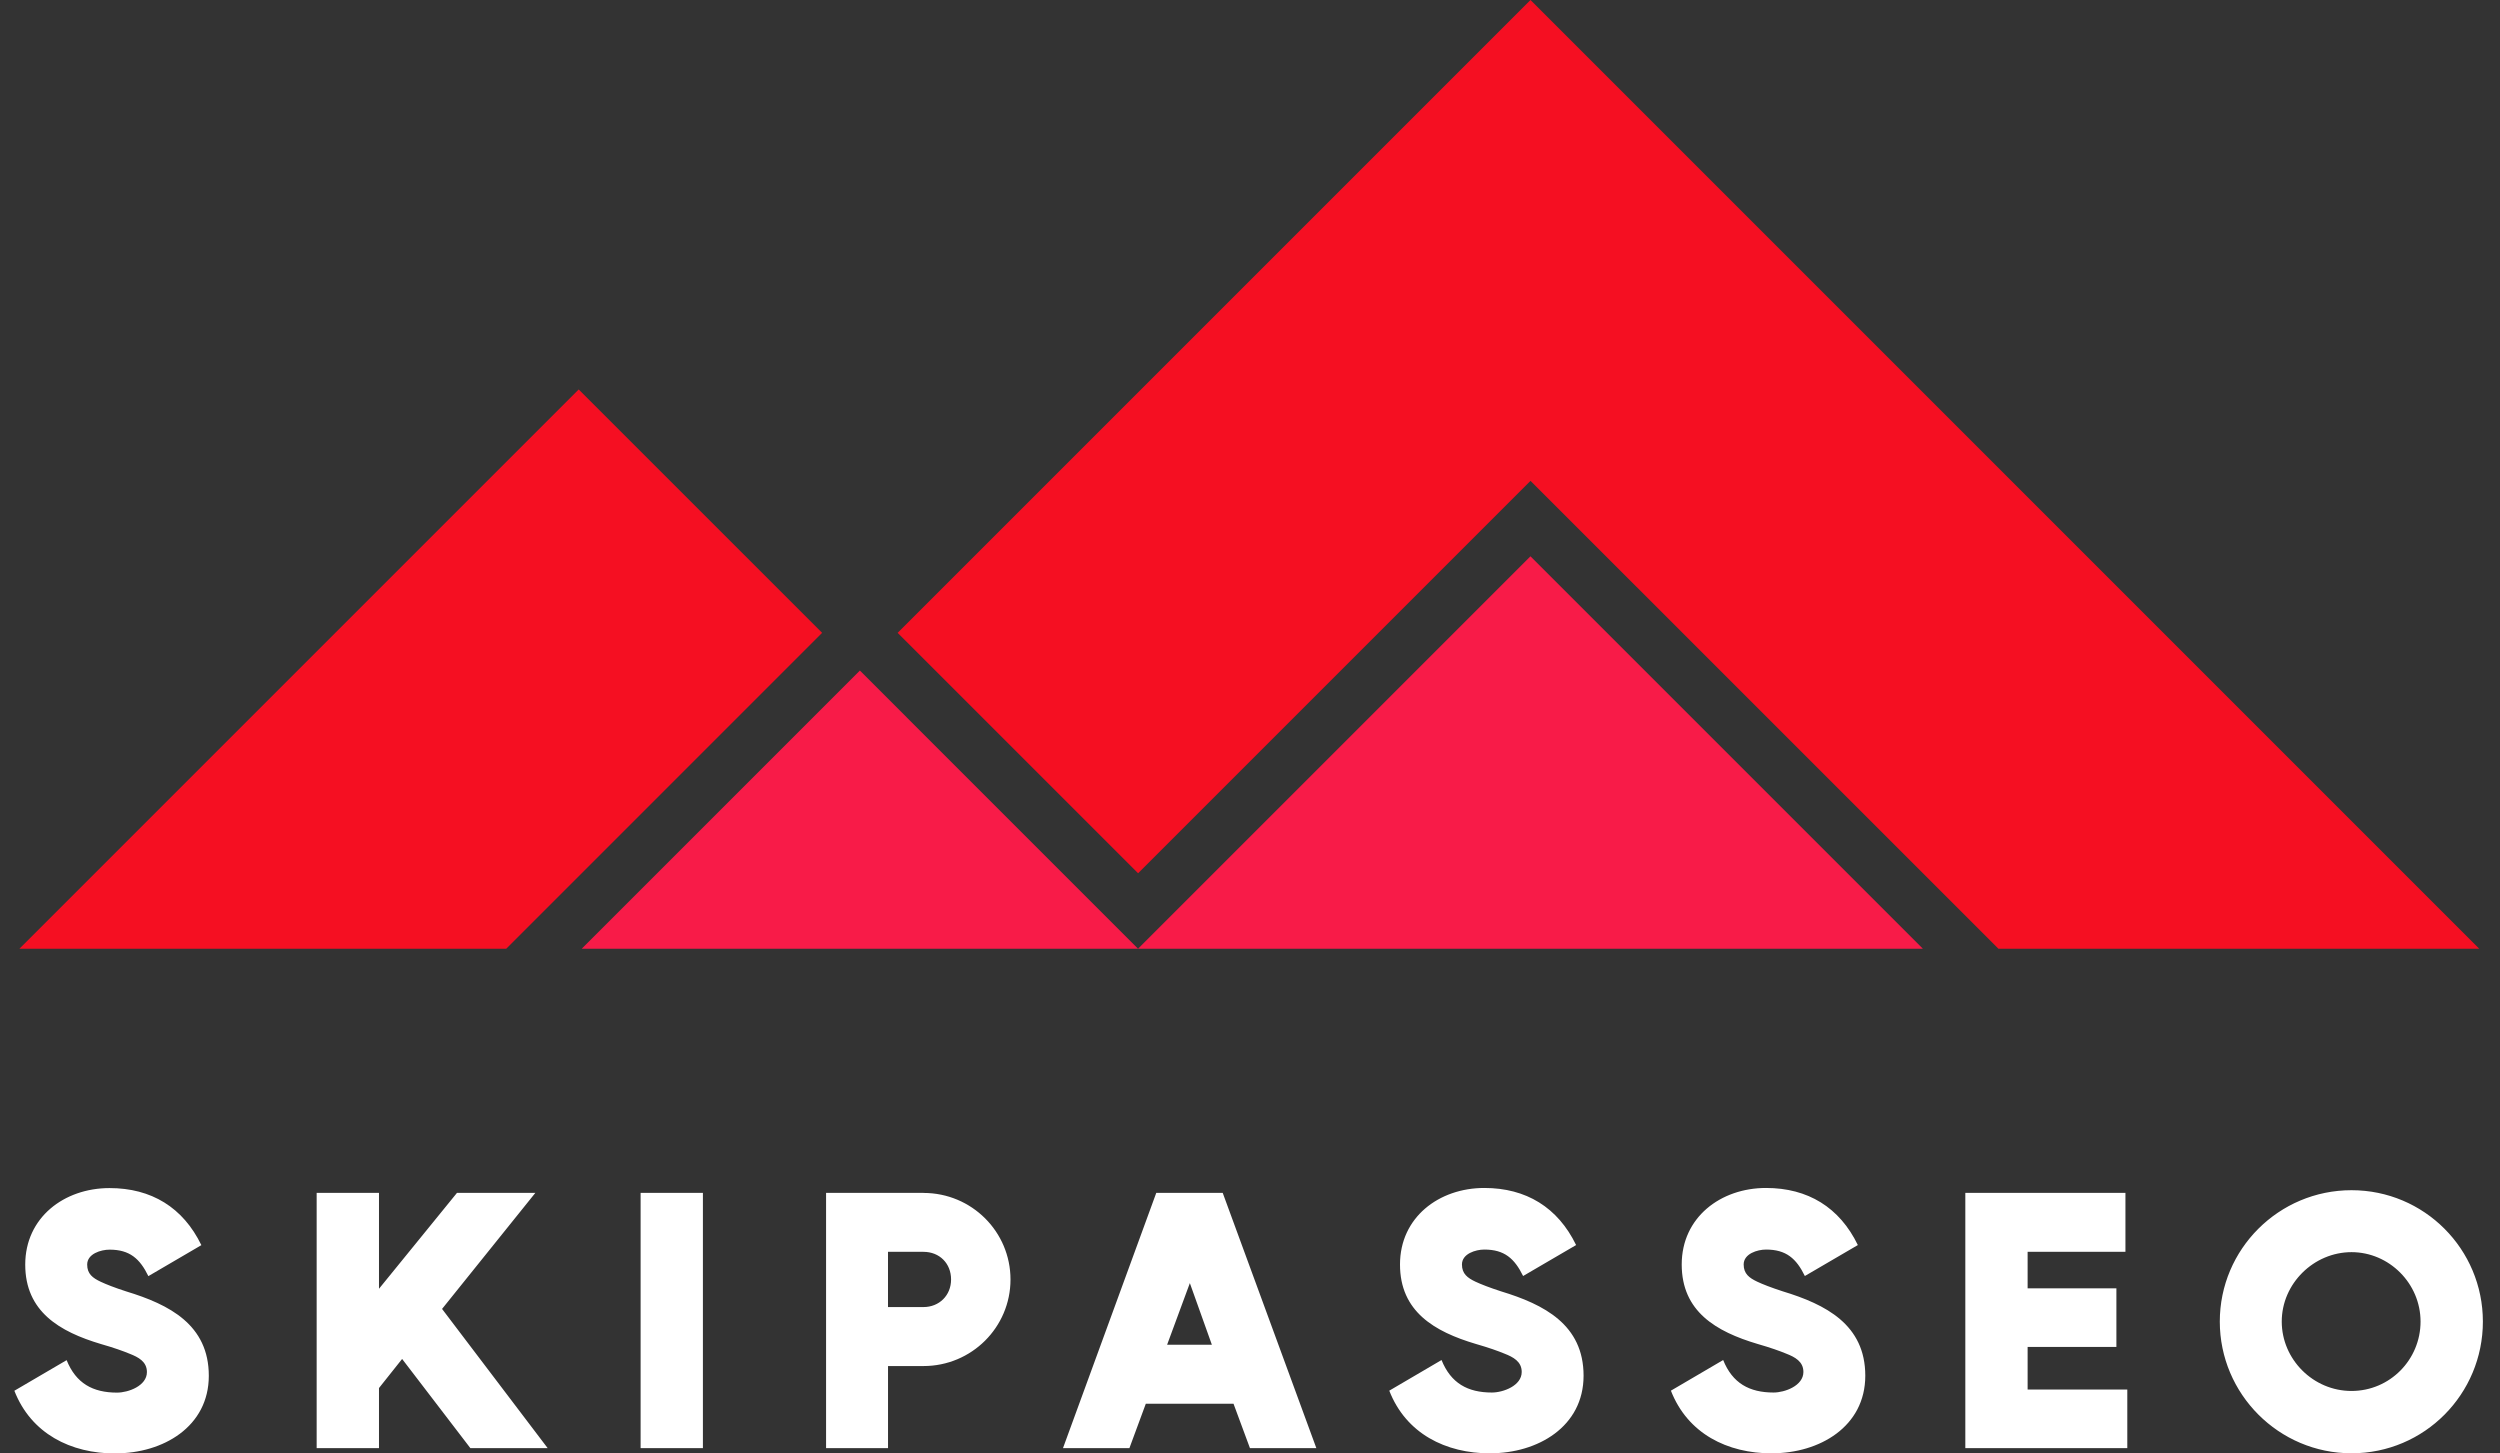
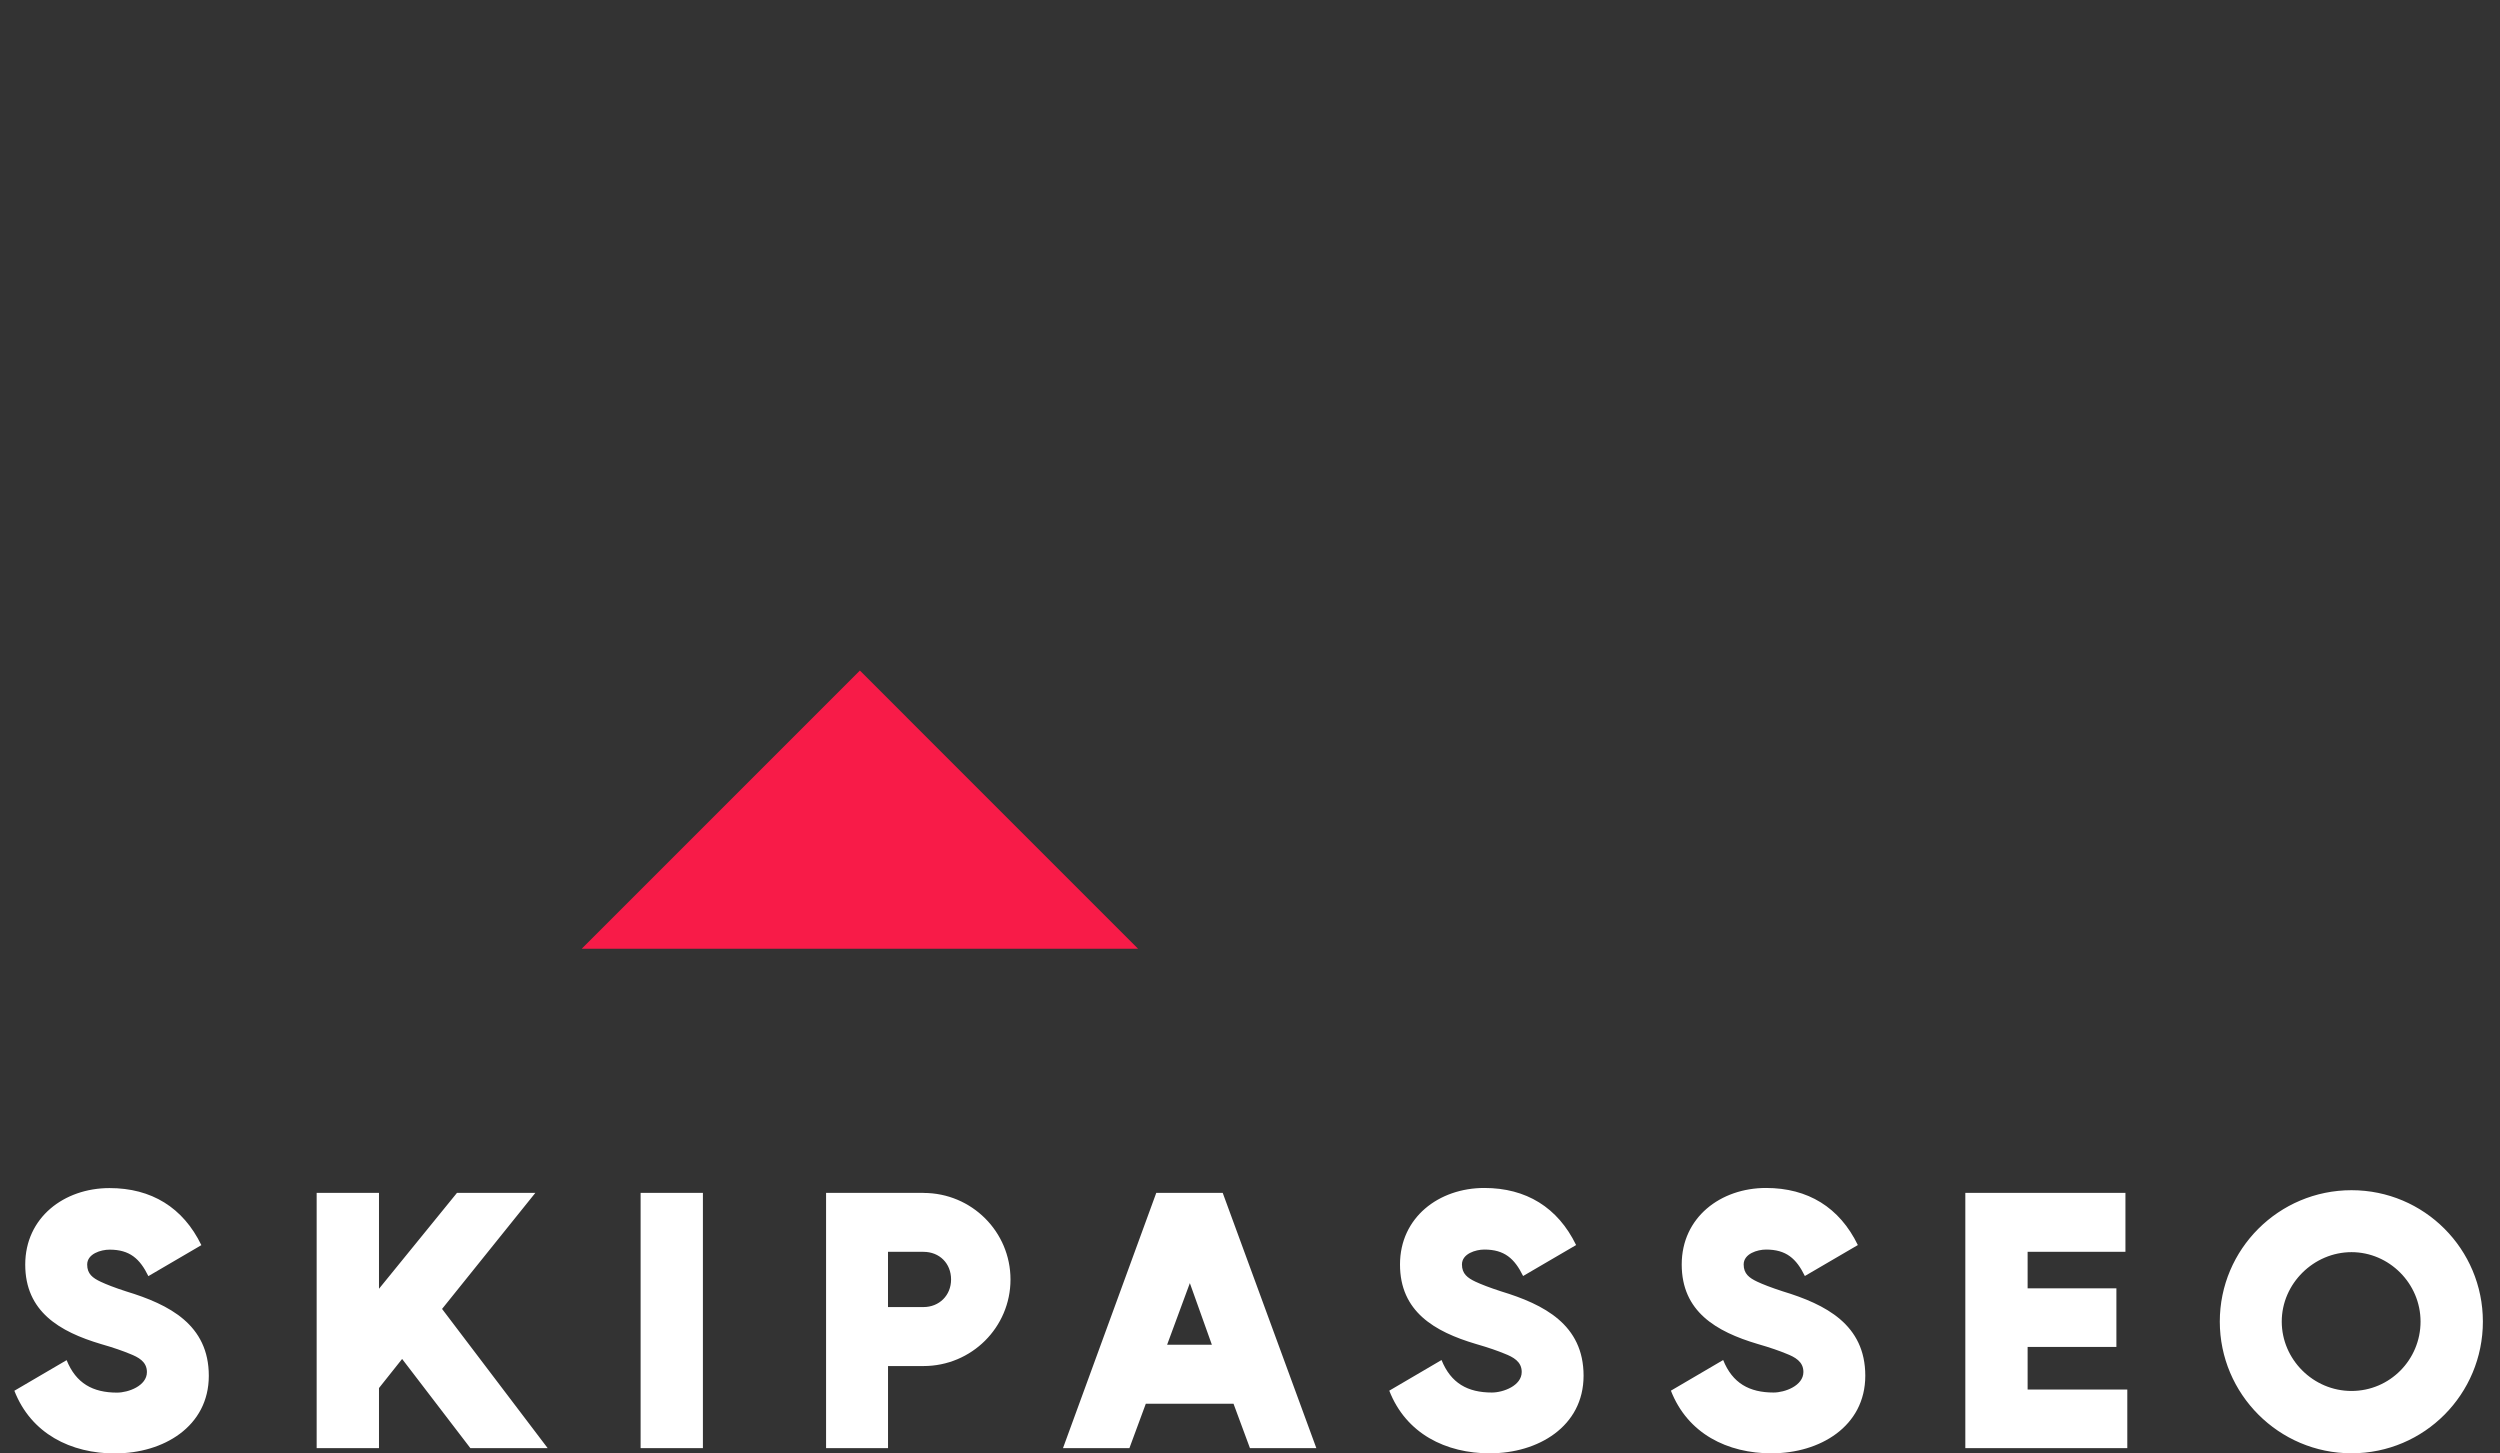
<svg xmlns="http://www.w3.org/2000/svg" width="86" height="50" viewBox="0 0 86 50" fill="none">
  <rect x="0" y="0" width="86" height="50" fill="#333333" stroke="none" />
-   <path d="M85.285 32.636L52.649 0L30.879 21.77L39.15 30.04L52.649 16.541L68.746 32.636H85.287H85.285Z" fill="#F50F22" />
-   <path d="M66.147 32.636L52.648 19.137L39.148 32.636H66.147Z" fill="#F81B48" />
-   <path d="M19.908 13.396L0.668 32.636H17.415L28.281 21.77L19.906 13.396H19.908Z" fill="#F50F22" />
  <path d="M39.149 32.636L29.58 23.067L20.012 32.636H39.149Z" fill="#F81B48" />
  <path d="M3.974 49.996C5.604 49.996 7.183 49.084 7.183 47.327C7.183 45.57 5.822 44.875 4.346 44.426C3.949 44.298 3.653 44.182 3.461 44.091C3.19 43.963 2.999 43.822 2.999 43.502C2.999 43.129 3.473 42.988 3.769 42.988C4.462 42.988 4.81 43.297 5.104 43.899L6.927 42.833C6.298 41.536 5.207 40.87 3.769 40.87C2.203 40.87 0.868 41.884 0.868 43.502C0.868 45.119 2.05 45.811 3.473 46.235C3.922 46.363 4.243 46.479 4.462 46.57C4.758 46.686 5.054 46.839 5.054 47.199C5.054 47.675 4.411 47.906 4.026 47.906C3.192 47.906 2.613 47.586 2.292 46.789L0.494 47.842C1.071 49.319 2.433 50 3.972 50L3.974 49.996ZM16.183 49.816H18.84L15.207 45.027L18.416 41.035H15.72L13.037 44.334V41.035H10.893V49.816H13.037V47.749L13.833 46.748L16.181 49.816H16.183ZM22.037 41.035V49.816H24.18V41.035H22.037ZM31.767 41.035H28.417V49.816H30.548V46.992H31.769C33.424 46.992 34.761 45.658 34.761 44.015C34.761 42.372 33.426 41.037 31.769 41.037L31.767 41.035ZM30.547 44.963V43.063H31.767C32.319 43.063 32.717 43.461 32.717 44.013C32.717 44.565 32.307 44.963 31.767 44.963H30.547ZM42.998 49.815H45.282L42.061 41.034H39.776L36.567 49.815H38.852L39.416 48.288H42.433L42.998 49.815ZM40.149 46.258L40.931 44.139L41.688 46.258H40.149ZM51.266 49.993C52.896 49.993 54.475 49.081 54.475 47.324C54.475 45.567 53.113 44.872 51.638 44.423C51.241 44.294 50.945 44.179 50.752 44.088C50.483 43.959 50.291 43.819 50.291 43.498C50.291 43.126 50.765 42.985 51.061 42.985C51.754 42.985 52.099 43.293 52.395 43.895L54.218 42.83C53.589 41.533 52.497 40.866 51.061 40.866C49.495 40.866 48.16 41.88 48.16 43.498C48.16 45.116 49.341 45.807 50.767 46.231C51.216 46.36 51.536 46.475 51.756 46.566C52.051 46.682 52.347 46.835 52.347 47.195C52.347 47.671 51.706 47.903 51.321 47.903C50.487 47.903 49.91 47.582 49.589 46.785L47.791 47.839C48.368 49.316 49.728 49.996 51.269 49.996L51.266 49.993ZM60.957 49.993C62.587 49.993 64.166 49.081 64.166 47.324C64.166 45.567 62.805 44.872 61.329 44.423C60.932 44.294 60.636 44.179 60.444 44.088C60.175 43.959 59.982 43.819 59.982 43.498C59.982 43.126 60.458 42.985 60.752 42.985C61.445 42.985 61.793 43.293 62.087 43.895L63.91 42.83C63.281 41.533 62.19 40.866 60.752 40.866C59.186 40.866 57.851 41.88 57.851 43.498C57.851 45.116 59.033 45.807 60.458 46.231C60.907 46.36 61.228 46.475 61.447 46.566C61.743 46.682 62.037 46.835 62.037 47.195C62.037 47.671 61.395 47.903 61.011 47.903C60.177 47.903 59.597 47.582 59.277 46.785L57.479 47.839C58.056 49.316 59.417 49.996 60.957 49.996V49.993ZM69.75 47.797V46.335H72.804V44.319H69.75V43.061H73.115V41.034H67.607V49.815H73.179V47.799H69.752L69.75 47.797ZM80.892 49.993C83.408 49.993 85.411 47.951 85.411 45.462C85.411 42.972 83.396 40.943 80.892 40.943C78.389 40.943 76.361 42.971 76.361 45.462C76.361 47.953 78.389 49.993 80.892 49.993ZM78.492 45.462C78.492 44.152 79.597 43.074 80.892 43.074C82.188 43.074 83.267 44.152 83.267 45.462C83.267 46.771 82.214 47.849 80.892 47.849C79.57 47.849 78.492 46.759 78.492 45.462Z" fill="white" />
</svg>